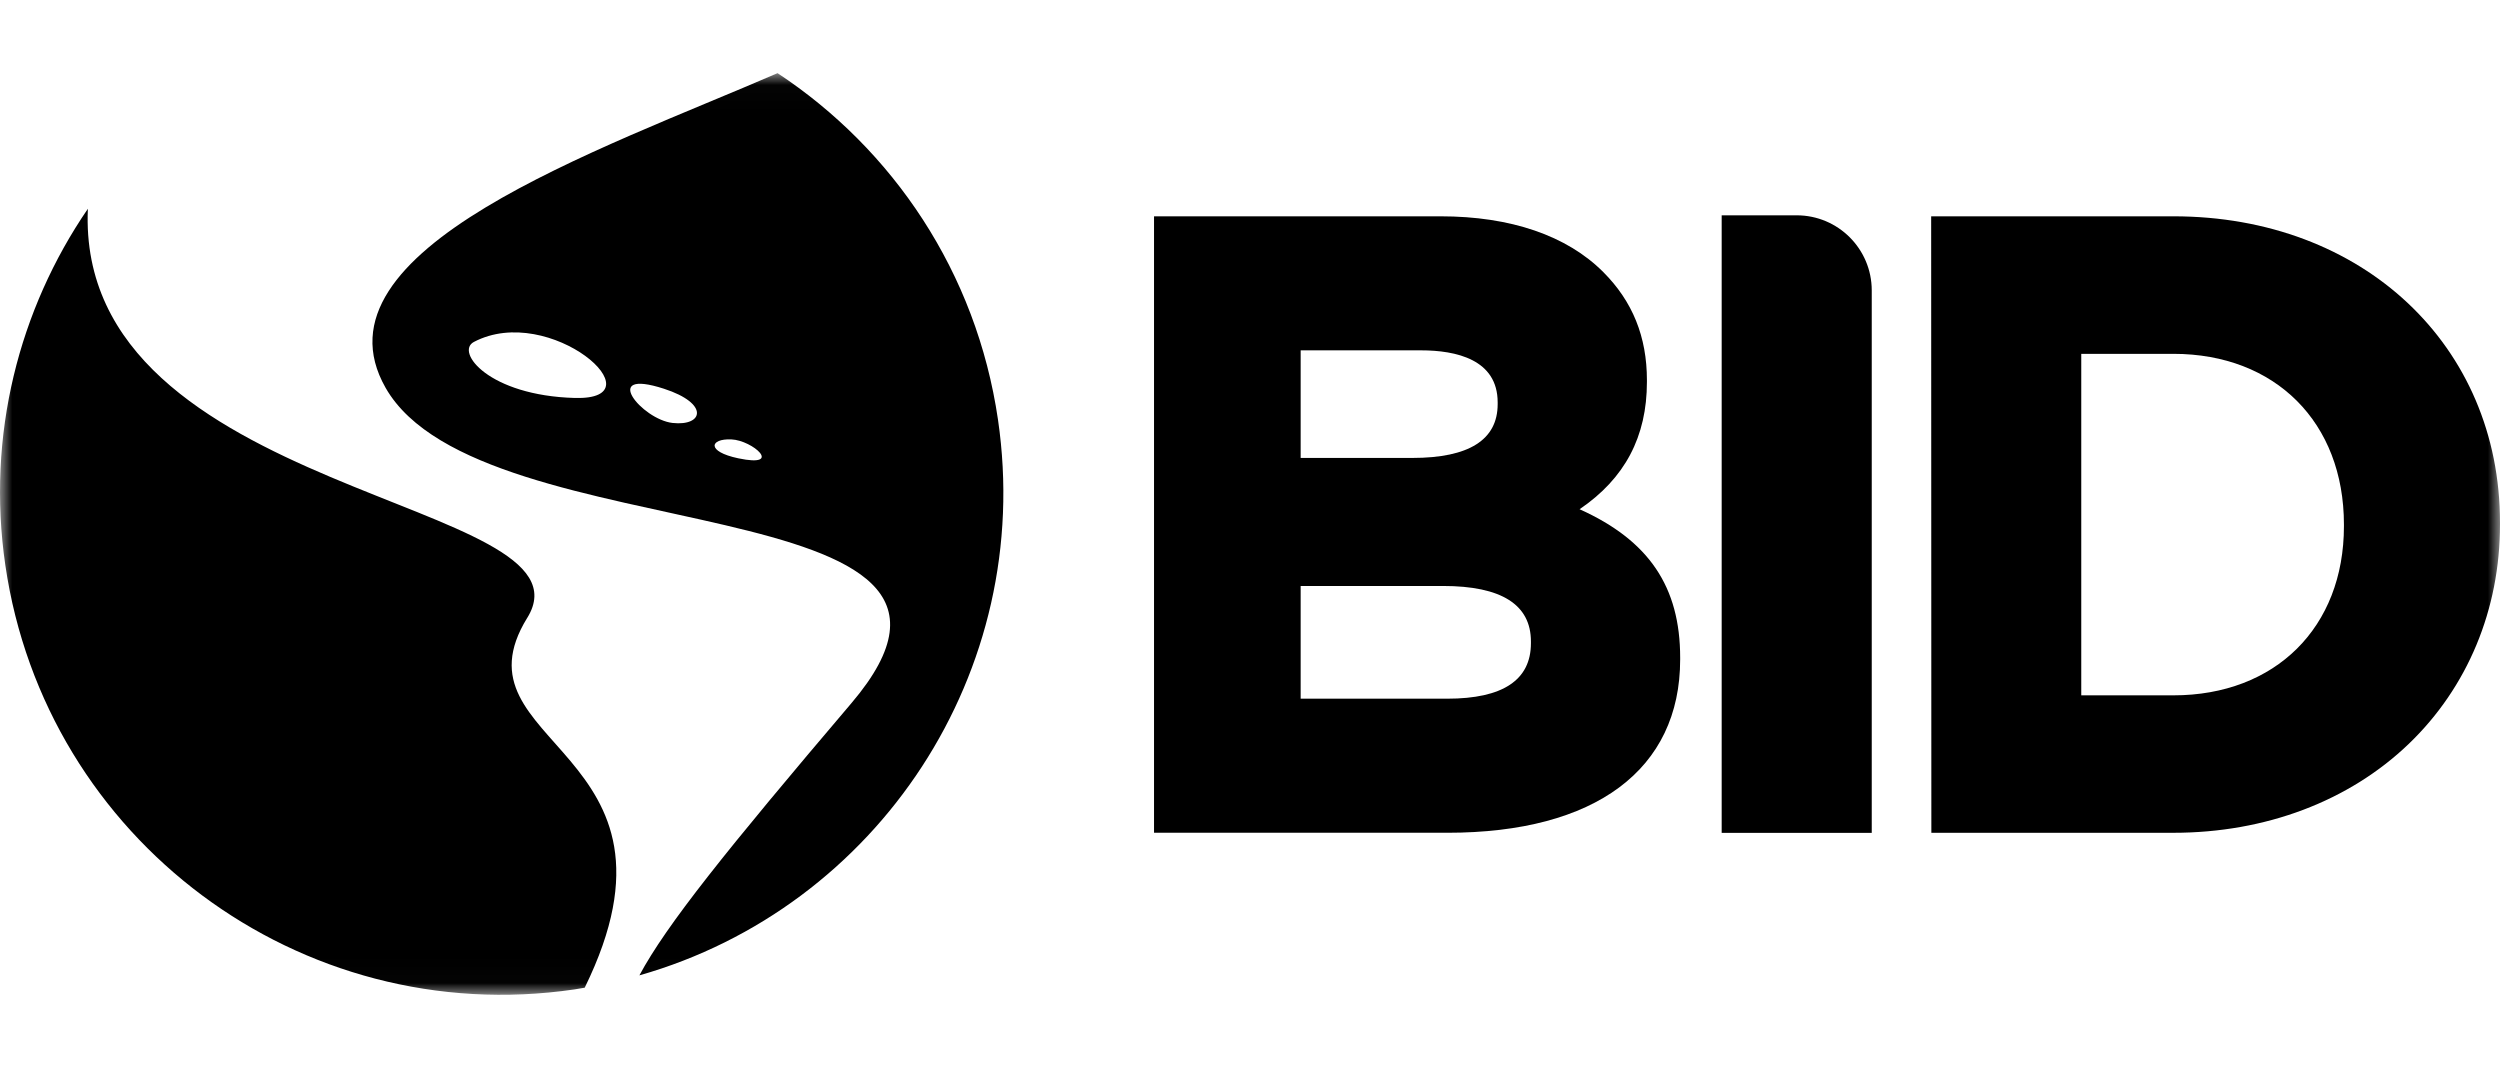
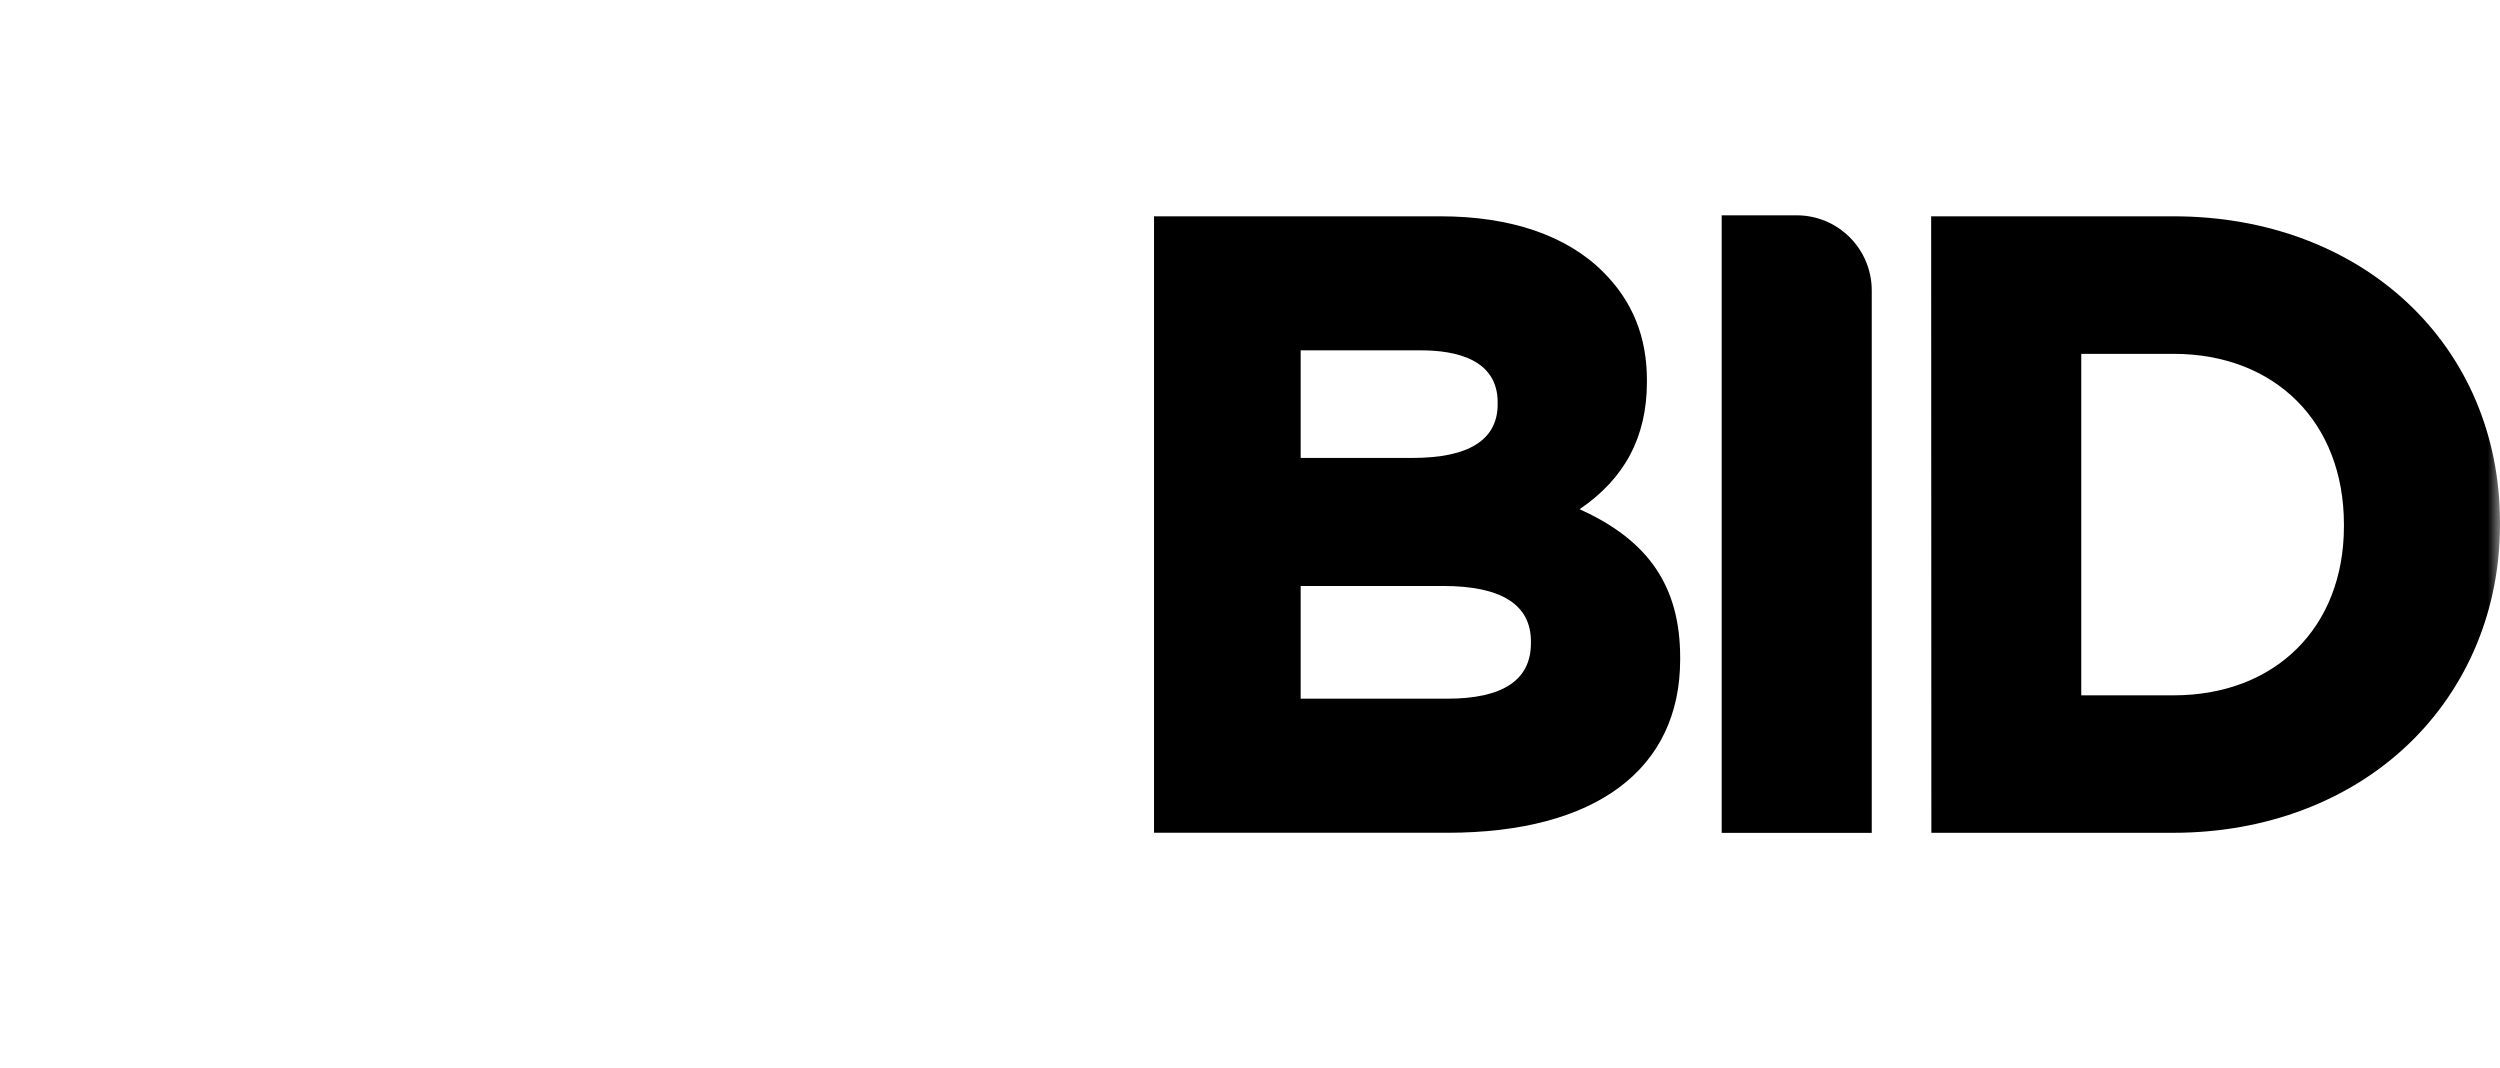
<svg xmlns="http://www.w3.org/2000/svg" width="103" height="44" viewBox="0 0 103 44" fill="none">
  <mask id="mask0_127_3545" style="mask-type:luminance" maskUnits="userSpaceOnUse" x="0" y="3" width="103" height="38">
    <path d="M103 3.014H0V40.986H103V3.014Z" fill="white" />
  </mask>
  <g mask="url(#mask0_127_3545)">
    <path d="M65.079 20.98C66.944 19.714 67.853 17.992 67.853 15.737V15.666C67.853 13.876 67.264 12.419 66.052 11.206C64.553 9.705 62.237 8.912 59.351 8.912H47.546V34.31H59.632C65.726 34.31 69.223 31.707 69.223 27.168V27.098C69.223 24.179 67.939 22.268 65.079 20.98ZM59.632 28.786H53.587V24.142H59.455C61.856 24.142 63.074 24.91 63.074 26.429V26.5C63.074 28.018 61.915 28.786 59.63 28.786H59.632ZM53.587 18.867V14.434H58.542C59.985 14.434 61.704 14.806 61.704 16.579V16.65C61.704 18.121 60.521 18.867 58.189 18.867H53.586H53.587Z" fill="black" />
    <path d="M89.544 8.912H79.564L79.572 34.311H89.544C93.341 34.31 96.784 33.008 99.245 30.644C101.667 28.317 103 25.109 103 21.61V21.539C103 14.223 97.341 8.912 89.545 8.912H89.544ZM96.57 21.61V21.681C96.57 25.847 93.746 28.648 89.544 28.648H85.748V14.578H89.544C93.746 14.578 96.57 17.404 96.57 21.611V21.61Z" fill="black" />
    <path d="M74.023 8.871C75.731 8.871 77.116 10.257 77.116 11.966V34.315H70.933V8.871H74.023Z" fill="black" />
-     <path d="M21.722 25.455C18.463 30.739 28.934 30.818 24.09 40.693C23.948 40.717 23.807 40.744 23.662 40.765C12.367 42.42 1.873 34.595 0.22 23.288C-0.563 17.926 0.785 12.745 3.62 8.602C3.093 20.534 24.768 20.521 21.724 25.454M26.343 40.185C27.46 38.106 29.889 35.075 35.083 28.965C42.851 19.826 19.832 22.895 15.887 15.978C12.638 10.28 24.729 6.184 32.035 3.014C36.784 6.147 40.23 11.216 41.118 17.296C42.637 27.682 36.163 37.389 26.343 40.185ZM19.524 14.088C18.749 14.496 20.137 16.299 23.683 16.396C27.233 16.494 22.658 12.442 19.524 14.088ZM27.355 16.016C24.696 15.154 26.446 17.285 27.712 17.426C28.976 17.565 29.24 16.627 27.355 16.016ZM30.13 18.103C29.245 18.066 29.087 18.601 30.416 18.882C32.292 19.279 31.016 18.14 30.13 18.103Z" fill="black" />
  </g>
</svg>